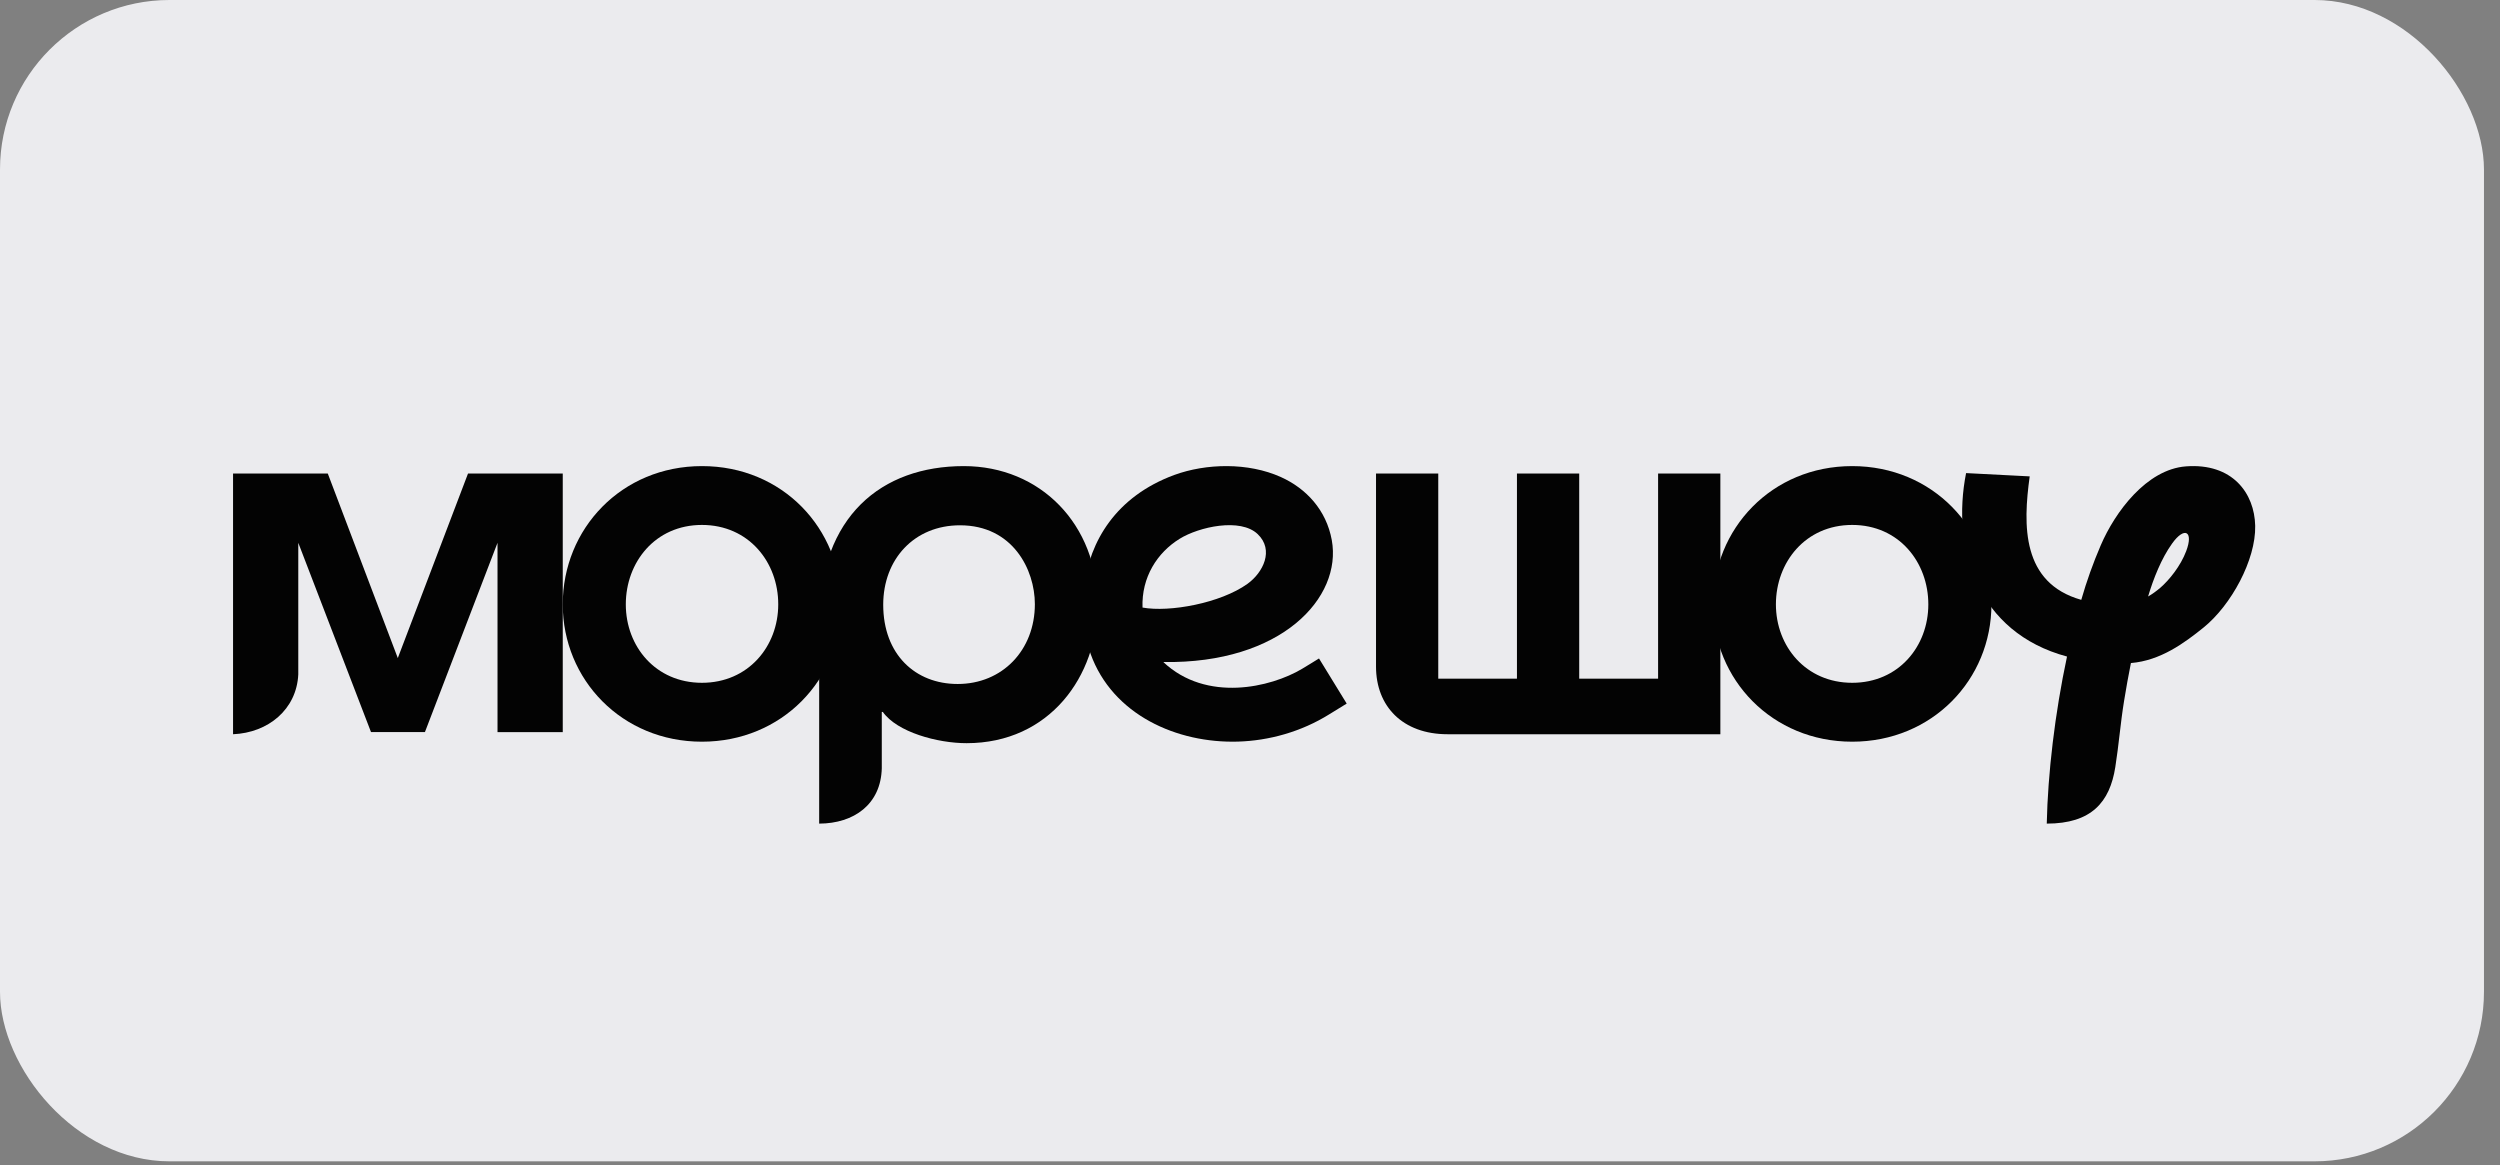
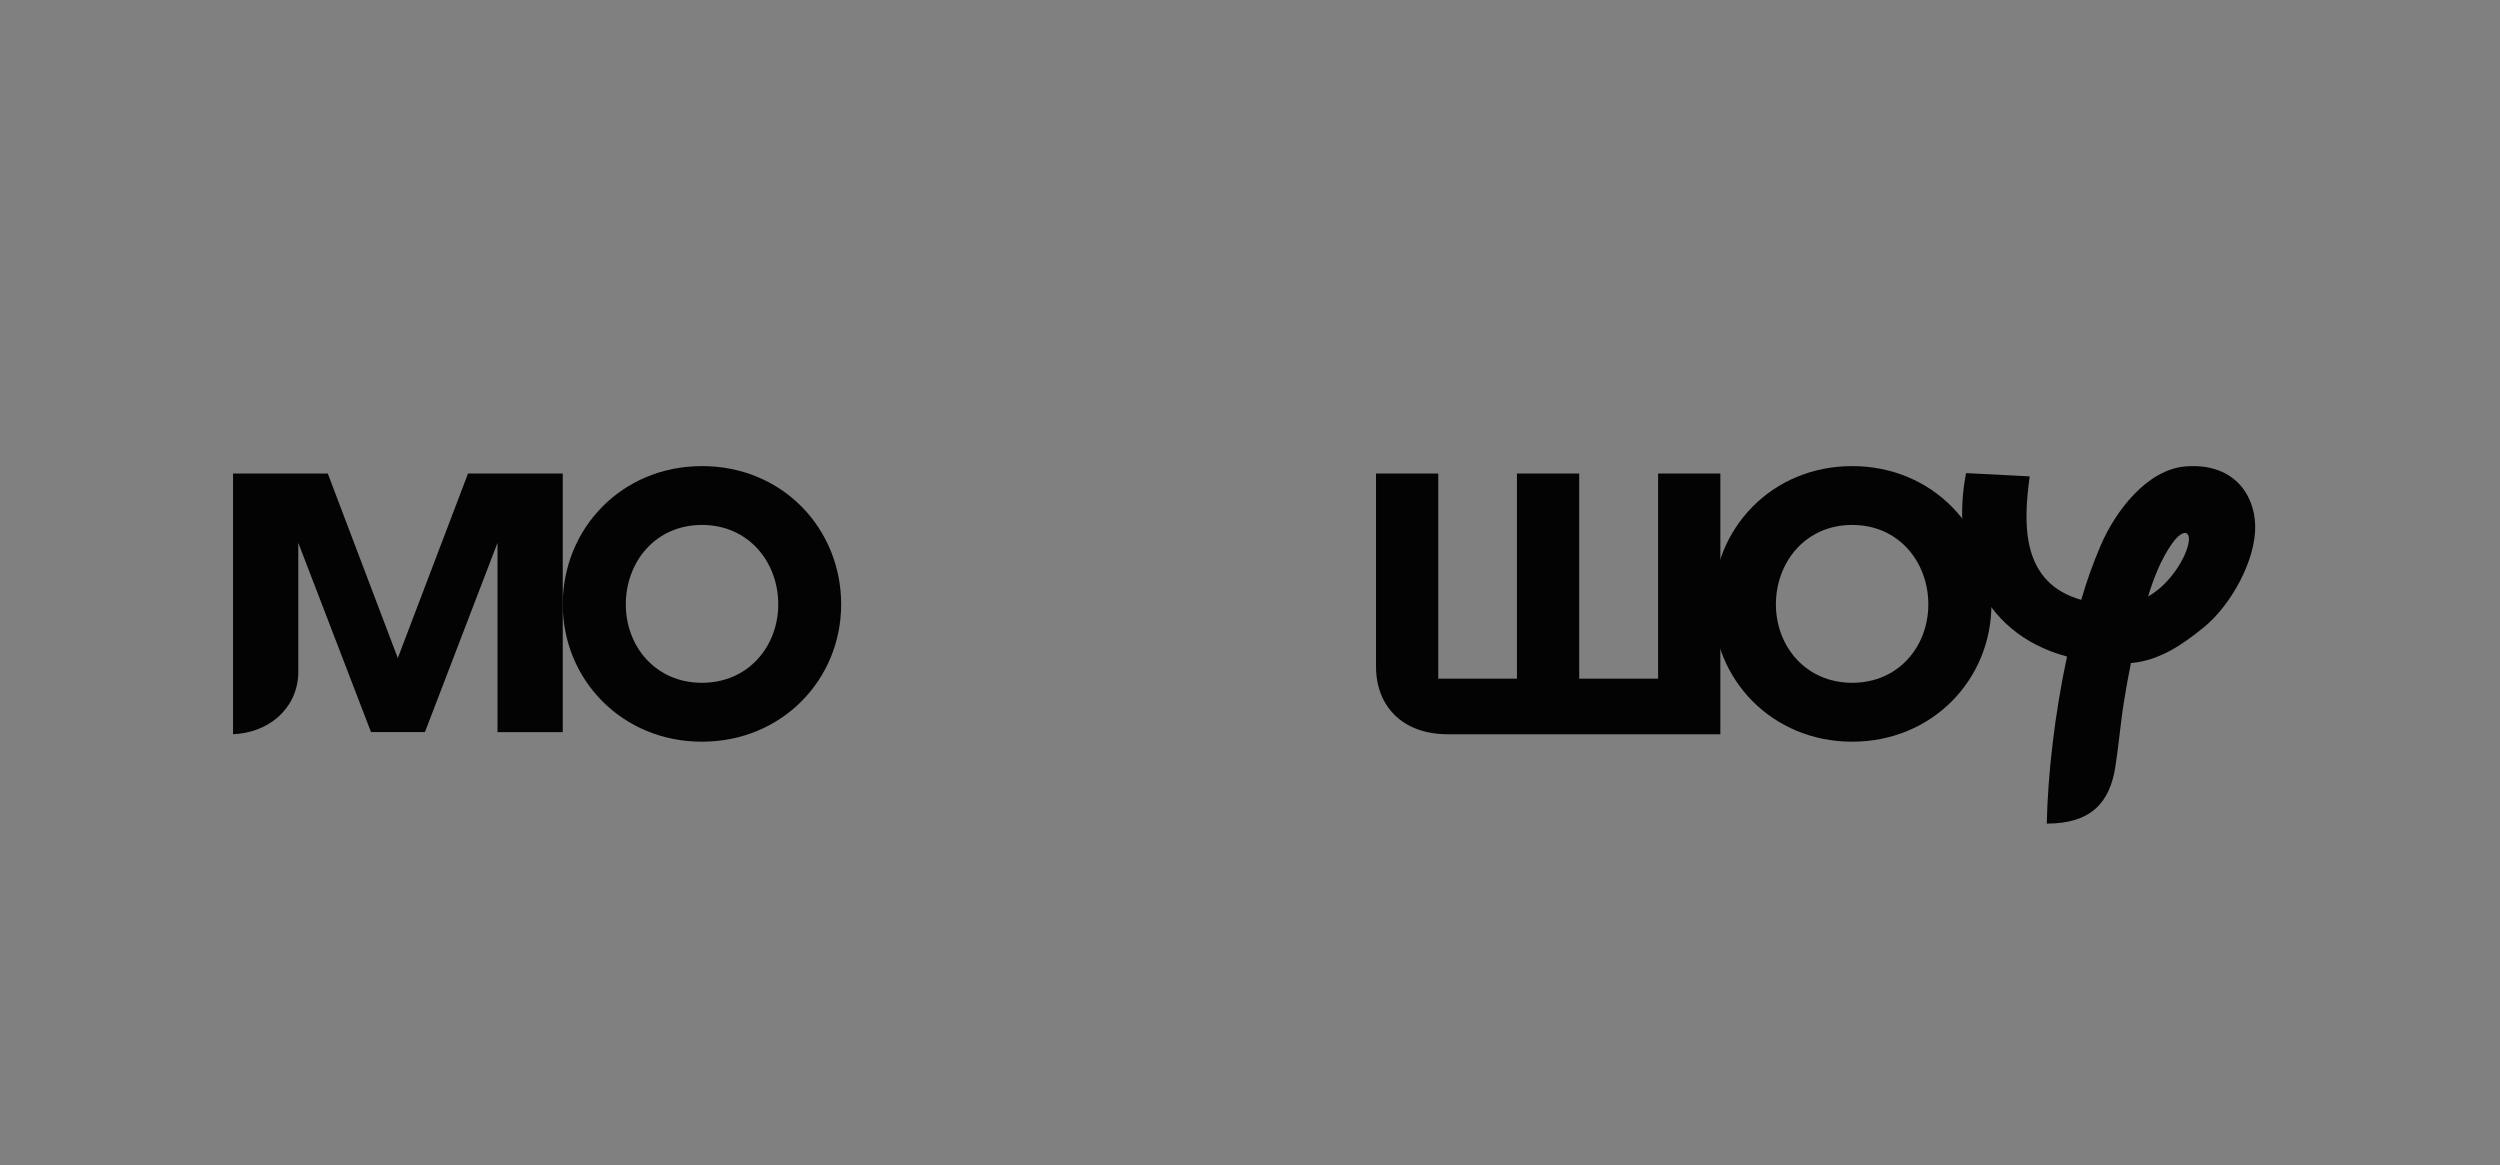
<svg xmlns="http://www.w3.org/2000/svg" width="118" height="55" viewBox="0 0 118 55" fill="none">
  <rect x="0" y="0" width="118" height="55" fill="#808080" stroke="none" />
-   <rect width="117.243" height="54.815" rx="8" fill="#EBEBEE" />
  <g clip-path="url(#clip0_1846_9801)">
    <path fill-rule="evenodd" clip-rule="evenodd" d="M29.538 28.526C29.538 30.509 30.943 32.228 33.131 32.228C35.318 32.228 36.733 30.509 36.733 28.526C36.736 26.543 35.346 24.777 33.131 24.777C30.919 24.777 29.538 26.543 29.538 28.526ZM39.703 28.526C39.703 32.077 36.909 35.008 33.131 35.008C29.353 35.008 26.562 32.077 26.562 28.526C26.562 24.956 29.337 22 33.131 22C36.937 21.997 39.703 24.953 39.703 28.526Z" fill="#030303" />
    <path fill-rule="evenodd" clip-rule="evenodd" d="M83.823 28.526C83.823 30.509 85.237 32.228 87.424 32.228C89.612 32.228 91.017 30.509 91.017 28.526C91.017 26.543 89.637 24.777 87.424 24.777C85.212 24.777 83.823 26.543 83.823 28.526ZM93.996 28.526C93.996 32.077 91.202 35.008 87.424 35.008C83.646 35.008 80.855 32.077 80.855 28.526C80.855 24.956 83.621 22 87.424 22C91.218 22 93.996 24.956 93.996 28.526Z" fill="#030303" />
    <path fill-rule="evenodd" clip-rule="evenodd" d="M101.39 28.154C101.6 28.034 101.791 27.892 101.97 27.74C102.39 27.375 102.923 26.717 103.188 26.014C103.546 25.07 103.108 24.835 102.522 25.656C102.016 26.362 101.64 27.315 101.39 28.154ZM104.002 29.624C103.111 30.343 101.979 31.182 100.579 31.296C100.459 31.895 100.351 32.497 100.256 33.086C100.086 34.128 100.006 35.179 99.842 36.209C99.583 37.859 98.717 38.875 96.607 38.875C96.657 36.522 96.99 33.672 97.563 30.989C93.338 29.855 92.093 25.899 92.799 22.33L95.802 22.485C95.482 24.794 95.417 27.515 98.236 28.313C98.489 27.432 98.788 26.593 99.155 25.738C99.83 24.167 101.316 22.156 103.173 22.013C105.369 21.846 106.414 23.277 106.445 24.82C106.479 26.432 105.304 28.576 104.002 29.624Z" fill="#030303" />
    <path fill-rule="evenodd" clip-rule="evenodd" d="M23.483 34.556H26.562V22.352H22.09L18.776 31.061L15.472 22.352H11V34.656C12.658 34.587 14 33.486 14.079 31.832V25.62L17.511 34.553H20.057L23.483 25.62V34.556Z" fill="#030303" />
-     <path fill-rule="evenodd" clip-rule="evenodd" d="M45.202 32.284C43.202 32.284 41.688 30.889 41.688 28.541C41.688 26.392 43.153 24.794 45.313 24.794C47.797 24.794 48.846 26.879 48.846 28.518C48.843 30.689 47.31 32.284 45.202 32.284ZM45.491 22C41.614 22 38.699 24.364 38.665 29.275V38.875C40.312 38.869 41.577 37.961 41.62 36.265V33.603H41.669C42.346 34.559 44.251 35.078 45.624 35.078C49.541 35.078 51.806 31.911 51.806 28.541C51.806 24.756 49.108 22 45.491 22Z" fill="#030303" />
-     <path fill-rule="evenodd" clip-rule="evenodd" d="M81.201 34.656V22.352H78.262V32.034H74.539V22.352H71.6V32.034H67.886V22.352H64.948V31.463C64.948 33.334 66.2 34.656 68.327 34.656H81.201Z" fill="#030303" />
-     <path fill-rule="evenodd" clip-rule="evenodd" d="M55.684 25.428C54.616 26.085 53.875 27.251 53.927 28.677C55.198 28.909 57.6 28.474 58.88 27.558C59.621 27.026 60.15 25.96 59.362 25.209C58.544 24.43 56.591 24.868 55.684 25.428ZM54.908 31.248C56.945 33.165 59.978 32.452 61.46 31.567C61.531 31.523 62.196 31.123 62.257 31.079L63.564 33.209C63.49 33.256 62.823 33.663 62.752 33.709C61.408 34.548 59.882 34.961 58.434 35.004C55.564 35.089 52.512 33.75 51.472 30.851C51.156 29.963 51.036 28.793 51.168 27.695C51.426 25.559 52.666 23.439 55.422 22.42C56.929 21.869 58.907 21.819 60.458 22.517C61.657 23.058 62.599 24.071 62.86 25.491C63.355 28.205 60.495 31.336 54.908 31.248Z" fill="#030303" />
+     <path fill-rule="evenodd" clip-rule="evenodd" d="M81.201 34.656V22.352H78.262V32.034H74.539V22.352H71.6V32.034H67.886V22.352H64.948V31.463C64.948 33.334 66.2 34.656 68.327 34.656H81.201" fill="#030303" />
  </g>
  <defs>
    <clipPath id="clip0_1846_9801">
      <rect width="95.446" height="16.875" fill="white" transform="translate(11 22)" />
    </clipPath>
  </defs>
</svg>